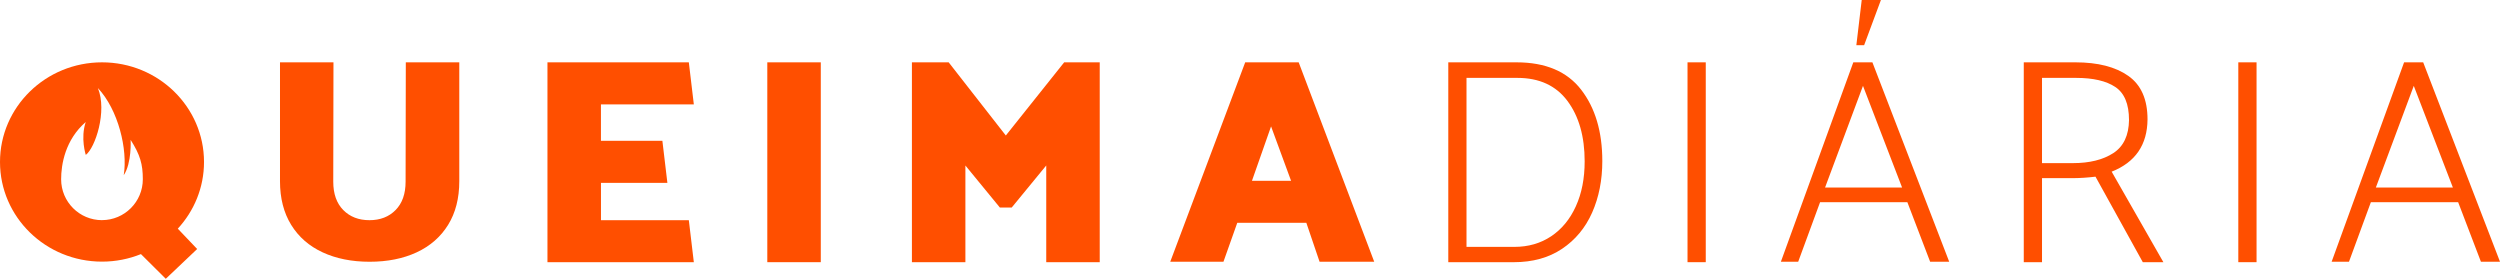
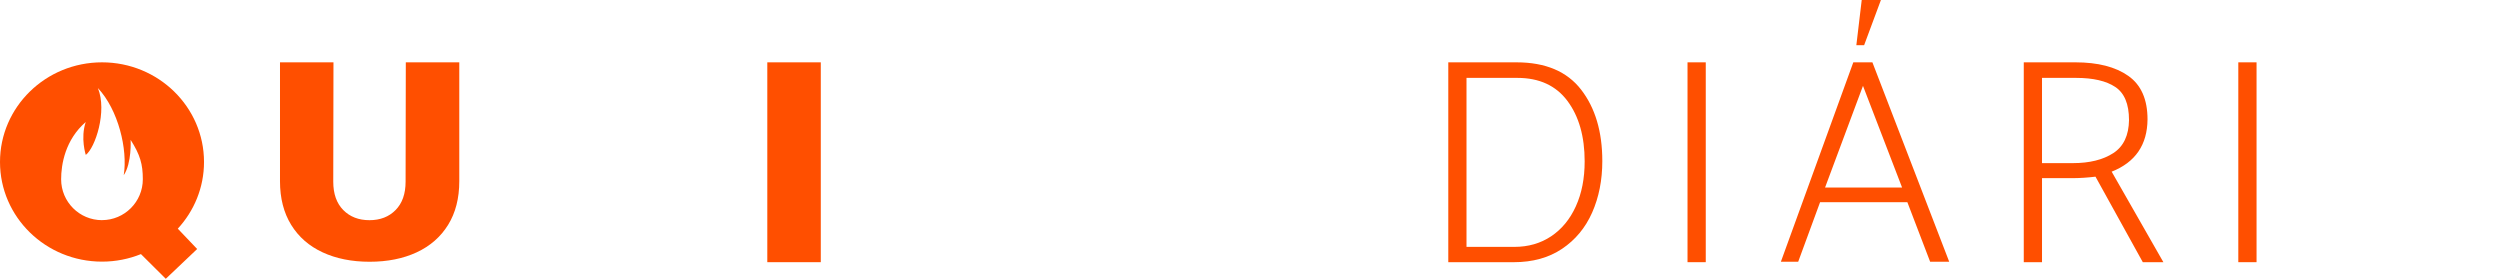
<svg xmlns="http://www.w3.org/2000/svg" id="Layer_2" data-name="Layer 2" viewBox="0 0 810.11 90.34">
  <defs>
    <style>      .cls-1 {        fill: #ff4f00;        stroke-width: 0px;      }    </style>
  </defs>
  <g id="Camada_1" data-name="Camada 1">
    <g>
      <g>
        <path class="cls-1" d="M90.73,20.2h17.33l-.07,38.67c0,3.94,1.08,7,3.24,9.19,2.16,2.19,4.98,3.29,8.48,3.29s6.32-1.09,8.48-3.29c2.16-2.19,3.24-5.25,3.24-9.19l.07-38.67h17.33v38.52c0,5.52-1.21,10.24-3.62,14.14-2.41,3.9-5.81,6.87-10.19,8.91-4.38,2.03-9.46,3.05-15.24,3.05s-10.86-1.02-15.24-3.05c-4.38-2.03-7.78-5-10.19-8.91-2.41-3.91-3.62-8.62-3.62-14.14V20.2Z" />
-         <path class="cls-1" d="M223.21,71.34l1.62,13.62h-47.43V20.2h45.81l1.62,13.62h-30.1v11.81h19.91l1.62,13.62h-21.52v12.1h28.48Z" />
        <path class="cls-1" d="M265.97,20.2v64.76h-17.33V20.2h17.33Z" />
-         <path class="cls-1" d="M339.02,53.63l-11.19,13.63h-3.82l-11.18-13.63v31.33h-17.33V20.2h11.91l18.52,23.71,18.91-23.71h11.52v64.76h-17.33v-31.33Z" />
-         <path class="cls-1" d="M379.21,84.82l24.29-64.62h17.33l24.48,64.62h-17.71l-4.29-12.62h-22.38l-4.48,12.62h-17.24ZM405.69,58.58h12.67l-6.48-17.62-6.19,17.62Z" />
        <path class="cls-1" d="M519.22,52.2c0,6.16-1.1,11.71-3.29,16.67-2.19,4.95-5.45,8.87-9.76,11.76-4.32,2.89-9.52,4.33-15.62,4.33h-21.24V20.2h22.1c9.4,0,16.38,2.95,20.95,8.86,4.57,5.91,6.86,13.62,6.86,23.14ZM513.5,52.29c0-8.06-1.86-14.59-5.57-19.57-3.71-4.98-9.13-7.48-16.24-7.48h-16.48v54.76h15.52c4.51,0,8.48-1.14,11.91-3.43,3.43-2.29,6.1-5.52,8-9.71,1.91-4.19,2.86-9.05,2.86-14.57Z" />
        <path class="cls-1" d="M552.74,20.2v64.76h-5.91V20.2h5.91Z" />
        <path class="cls-1" d="M577.08,84.82l23.47-64.62h6.19l24.89,64.62h-6.18l-7.38-19.29h-28.29l-7.09,19.29h-5.62ZM591.41,60.77h24.95l-12.67-32.95-12.29,32.95Z" />
        <path class="cls-1" d="M655.79,84.96V20.2h16.76c7.24,0,12.94,1.46,17.1,4.38,4.16,2.92,6.24,7.62,6.24,14.1-.06,8.25-3.94,13.91-11.62,16.95l16.76,29.33h-6.67l-15.33-27.71c-2.67.32-5.18.48-7.52.48h-9.81v27.24h-5.91ZM689.89,38.86c0-5.14-1.48-8.7-4.43-10.67-2.95-1.97-7.19-2.95-12.71-2.95h-11.05v27.62h10c5.4,0,9.76-1.08,13.1-3.24,3.33-2.16,5.03-5.75,5.1-10.76Z" />
        <path class="cls-1" d="M731.22,20.2v64.76h-5.91V20.2h5.91Z" />
-         <path class="cls-1" d="M755.55,84.82l23.48-64.62h6.19l24.89,64.62h-6.18l-7.38-19.29h-28.29l-7.09,19.29h-5.63ZM769.89,60.77h24.95l-12.67-32.95-12.29,32.95Z" />
      </g>
      <path class="cls-1" d="M66.11,52.49c0-17.83-14.8-32.29-33.05-32.29S0,34.65,0,52.49s14.8,32.29,33.05,32.29c4.47,0,8.73-.87,12.62-2.44l8.05,8,10.17-9.65-6.28-6.59c5.28-5.72,8.5-13.3,8.5-21.62ZM33.05,71.34c-7.31,0-13.24-5.93-13.24-13.24,0-4.83,1.32-12.8,7.97-18.56-1.76,5.25.02,10.66.02,10.66,3.04-2.26,7.01-14.17,3.92-21.67,6.62,7.06,9.71,19.86,8.38,28.24,2.65-3.97,2.23-11.45,2.23-11.45,3.09,4.85,3.95,7.89,3.95,12.77,0,7.31-5.93,13.24-13.24,13.24Z" />
      <polygon class="cls-1" points="601.54 14.64 604.06 14.64 609.5 0 603.28 0 601.54 14.64" />
    </g>
  </g>
</svg>